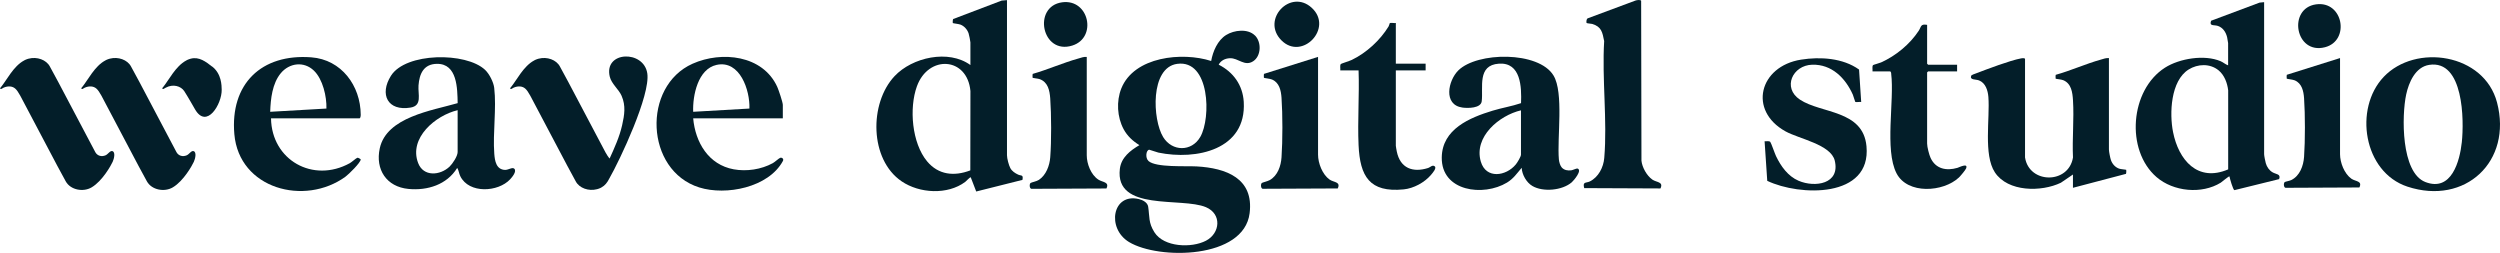
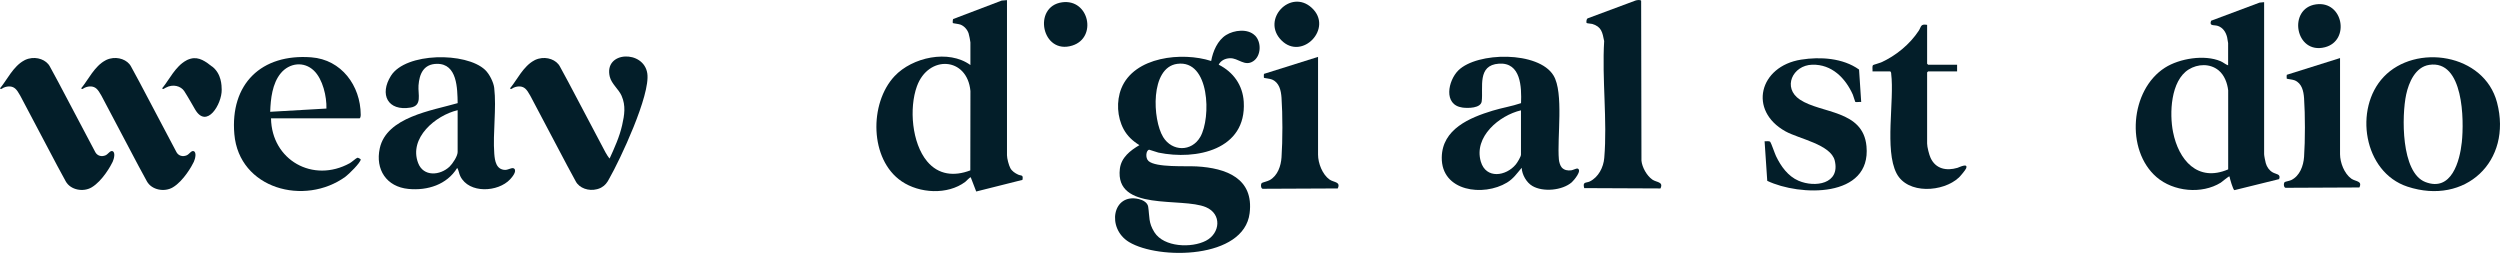
<svg xmlns="http://www.w3.org/2000/svg" id="Layer_1" viewBox="0 0 818.01 82.75">
  <defs>
    <style>.cls-1{fill:#031e29;}</style>
  </defs>
  <path class="cls-1" d="M165.34,55.6c-2.96-.06-3.43-2.9-3.61-5.3-.51-6.83.76-14.85-.02-21.53-.22-1.9-1.61-4.61-3-5.92-6.23-5.85-25.96-5.73-30.79,1.95-3.82,6.07-1.1,11.65,6.42,10.4,3.88-.65,2.38-4.27,2.6-7.25.28-3.78,1.67-7,6.01-7.06,6.71-.09,6.7,8.09,6.8,12.86-8.37,2.43-23.26,4.53-25.49,14.79-1.5,6.92,2.19,12.59,9.38,13.28,6.23.6,12.59-1.38,15.96-6.88.53.82.55,1.78,1.01,2.71,2.83,5.79,12.38,5.26,16.32,1.01.64-.69,2.26-2.6,1.33-3.47-.61-.57-1.91.42-2.94.4ZM149.74,49.75c0,1.35-1.67,3.86-2.66,4.79-3.1,2.91-8.54,3.36-10.27-1.21-3.11-8.2,5.7-15.57,12.93-17.28v13.7Z" />
  <path class="cls-1" d="M118.03,37.52c-.06-9.47-6.29-18.01-16.15-18.76-16.38-1.25-26.62,8.73-25.2,25.14,1.55,17.94,23.02,23.6,36.35,13.92,1.02-.74,5.01-4.63,5-5.66,0-.1-.88-.62-1.08-.55-.49.16-1.77,1.38-2.49,1.78-12.04,6.64-25.58-1.02-25.78-14.67h28.93c.35,0,.43-.87.42-1.2ZM106.81,35.52l-18.4,1.06c.14-4.23.67-9.26,3.47-12.63,2.8-3.37,7.57-3.98,10.83-.84,2.92,2.8,4.21,8.48,4.1,12.41Z" />
-   <path class="cls-1" d="M255.34,51.61c-.5.17-1.76,1.38-2.49,1.78-3.76,2.06-8.55,2.78-12.77,2.01-8.26-1.5-12.57-8.83-13.27-16.69h29.33v-4.39c0-.84-1.38-4.93-1.82-5.9-4.74-10.4-18.16-11.82-27.69-7.58-16.58,7.37-15.55,34.93,2.17,40.49,8.78,2.76,22.68.01,27.36-8.64.44-.81-.46-1.21-.82-1.09ZM234.48,21.23c7.63-1.66,10.96,8.35,10.73,14.29l-18.4,1.06c-.2-5.31,1.53-14.01,7.67-15.35Z" />
  <path class="cls-1" d="M199.52,25.1c.57,2.34,2.94,4.12,3.87,6.25,1.42,3.26.93,6.25.18,9.59-.86,3.82-2.49,7.39-4.1,10.93-.47-.5-.93-1.25-1.37-2.04l-3.07-5.81c-1.75-3.31-3.51-6.62-5.25-9.94h0s-3.83-7.25-3.83-7.25h0c-.83-1.55-1.65-3.08-2.47-4.56,0-.02-.02-.04-.03-.05l-.24-.45c-1.17-2.21-4.2-3.3-6.96-2.57-.01,0-.03,0-.04.01-.15.04-.31.09-.46.14-.02,0-.05.02-.07.03-.02,0-.04.01-.06.02,0,0,0,0,0,0-.03,0-.05.02-.08.03-.08.03-.16.07-.25.1-.02.01-.05.02-.07.03-.03.01-.06.02-.09.04-.04.02-.07.03-.1.05-.09.04-.18.1-.27.15,0,0,0,0,0,0-3.48,1.85-5.68,6.42-7.55,8.69-.09.11-.15.16-.24.28-.17.25.18.46.41.31.19-.12.58-.35.7-.4,1.37-.59,2.78-.55,3.76.29.56.47,1.12,1.36,1.65,2.31l3.07,5.81c1.75,3.31,3.51,6.62,5.25,9.94h0s3.83,7.25,3.83,7.25h0c.83,1.55,1.65,3.08,2.47,4.56,0,.02.02.04.03.05l.24.45c1.17,2.21,4.2,3.3,6.96,2.57.01,0,.03,0,.04-.01.15-.04.31-.09.46-.14.02,0,.05-.02.07-.03.02,0,.04-.01.06-.02,0,0,0,0,0,0,.03,0,.05-.02.08-.03.08-.03.16-.07.25-.1.02-.01.05-.02.07-.03.03-.01.06-.02.09-.04.04-.02.07-.03.1-.05.09-.04.18-.1.27-.15,0,0,0,0,0,0,1.1-.59,1.87-1.59,2.46-2.76,0,0,0,0,0,0,3.66-6.38,13.55-27.46,12.51-34.52-1.15-7.77-14.32-7.35-12.28,1.08Z" />
  <path class="cls-1" d="M63.3,49.45c-.69-.24-1.38,1.02-2.21,1.37-1.27.54-2.63.21-3.32-.99l-3.07-5.81c-1.75-3.31-3.51-6.62-5.25-9.94h0s-3.83-7.25-3.83-7.25h0c-.83-1.55-1.65-3.08-2.47-4.56,0-.02-.02-.04-.03-.05l-.24-.45c-1.17-2.21-4.2-3.3-6.96-2.57-.01,0-.03,0-.04.01-.16.04-.31.09-.46.14-.02,0-.05.02-.07.03-.02,0-.04.01-.06.02,0,0,0,0,0,0-.03,0-.05.02-.07.03-.08.03-.16.07-.25.1-.02.01-.05.02-.07.03-.03.01-.06.02-.09.04-.04.02-.07.03-.1.05-.09.04-.18.1-.27.15,0,0,0,0,0,0-3.48,1.85-5.68,6.42-7.55,8.69-.09.11-.15.16-.24.28-.17.25.18.46.41.31.19-.12.58-.35.7-.4,1.37-.59,2.78-.55,3.76.29.56.47,1.12,1.36,1.65,2.31l3.07,5.81c1.75,3.31,3.51,6.62,5.25,9.94h0s3.83,7.25,3.83,7.25h0c.83,1.55,2.75,5.07,2.75,5.07,1.59,2.85,5.77,3.57,8.47,1.96,3.57-2.12,6.36-7.23,6.88-8.36.47-1.03.97-3.14-.08-3.51Z" />
  <path class="cls-1" d="M36.74,49.45c-.69-.24-1.38,1.02-2.21,1.37-1.27.54-2.63.21-3.32-.99l-3.07-5.81c-1.75-3.31-3.51-6.62-5.25-9.94h0s-3.83-7.25-3.83-7.25h0c-.83-1.55-1.65-3.08-2.47-4.56,0-.02-.02-.04-.03-.05l-.24-.45c-1.17-2.21-4.2-3.3-6.96-2.57-.01,0-.03,0-.04.01-.15.04-.31.09-.46.14-.02,0-.05.02-.07.03-.02,0-.04.01-.06.02,0,0,0,0,0,0-.03,0-.05.02-.07.03-.08.03-.16.07-.25.1-.02.01-.05.02-.07.03-.03.01-.06.02-.09.04-.04.02-.07.03-.1.05-.09.04-.18.1-.27.15,0,0,0,0,0,0-3.48,1.85-5.68,6.42-7.55,8.69-.09.11-.15.16-.24.28-.17.25.18.46.41.31.19-.12.58-.35.7-.4,1.37-.59,2.78-.55,3.76.29.56.47,1.12,1.36,1.65,2.31l3.07,5.81c1.75,3.31,3.51,6.62,5.25,9.94h0s3.83,7.25,3.83,7.25h0c.83,1.55,2.75,5.07,2.75,5.07,1.59,2.85,5.77,3.57,8.47,1.96,3.57-2.12,6.36-7.23,6.88-8.36.47-1.03.97-3.14-.08-3.51Z" />
  <path class="cls-1" d="M69.38,21.77c-1.98-1.53-4.2-3.3-6.96-2.57-.01,0-.03,0-.04.01-.16.04-.31.09-.46.14-.02,0-.05.02-.07.03-.02,0-.04.01-.06.02,0,0,0,0,0,0-.03,0-.05.02-.08.03-.08.03-.16.07-.25.1-.02.01-.05.02-.07.03-.03.01-.06.02-.09.04-.04.02-.07.03-.1.05-.09.04-.18.1-.27.15,0,0,0,0,0,0-3.48,1.85-5.68,6.42-7.55,8.69-.09.11-.15.16-.24.28-.17.25.18.46.41.31.2-.12.58-.34.7-.4,2.39-1.29,4.94-.51,6.03,1.13.96,1.44,3.53,5.96,3.53,5.96,3.83,6.62,8.82-1.78,8.73-6.4-.03-1.28,0-5.19-3.13-7.61Z" />
  <path class="cls-1" d="M740.83.72v49.72c0,.5.38,2.37.54,2.94.35,1.24,1.11,2.35,2.22,3,1.18.7,2.79.5,2.15,2.23l-14.63,3.61c-.45-.07-1.51-3.84-1.62-4.5-.18-.16-2.42,1.78-2.85,2.05-6.22,3.86-15.51,2.94-21.02-1.83-10.2-8.82-8.64-28.51,2.75-35.78,4.76-3.04,12.95-4.38,18.22-2.13.89.38,1.57,1.04,2.46,1.35v-7.29c0-.19-.25-1.57-.32-1.86-.38-1.65-1.35-3.17-3.01-3.74-1.31-.44-2.92.19-2.24-1.7l15.85-5.93,1.49-.15ZM725.92,23.01c-2.8-2.29-6.8-2.14-9.79-.27-5.9,3.69-6.31,14.4-5.1,20.47,1.81,9.13,8.03,16.51,18.04,12.21v-25.86c-.28-2.41-1.23-4.98-3.15-6.55Z" />
-   <path class="cls-1" d="M662.6,51.53c1.37,8.7,14.27,8.74,15.69,0-.29-6.14.39-12.63,0-18.72-.16-2.57-.53-5.5-3.21-6.58-.61-.25-2.37-.39-2.46-.48-.05-.05-.05-1.15.03-1.27,4.93-1.37,9.84-3.61,14.74-4.97.87-.24,1.73-.6,2.66-.5v29.92c0,.66.42,2.79.66,3.47.46,1.27,1.38,2.32,2.67,2.78.56.2,2.25.31,2.33.39.06.06.04,1.13-.09,1.32l-17.34,4.56v-4.35l-3.95,2.69c-6.37,3.07-17.33,3.07-21.6-3.4-3.78-5.74-1.58-17.67-2.12-24.65-.17-2.12-.9-4.58-3.06-5.43-1.08-.43-3.07-.06-2.58-1.5.11-.32,1.22-.66,1.6-.8,3.6-1.38,11.19-4.26,14.71-4.9.3-.05,1.32-.23,1.32.23v32.2Z" />
  <path class="cls-1" d="M779.93,25.18c10.45-11.04,32.91-7.68,37.11,8.36,5.06,19.27-10.41,33.75-29.31,27.53-14.45-4.76-17.58-25.55-7.8-35.88ZM794.82,21.23c-4.51.71-6.66,5.74-7.51,9.7-1.47,6.83-1.75,25.54,6.28,28.63,8.54,3.3,11.27-6.81,11.93-13.06.75-7.06.65-27.05-10.71-25.27Z" />
  <path class="cls-1" d="M608.29,22.75l.7,10.62c-.39-.08-1.76.13-1.94-.03-.09-.08-.61-1.97-.79-2.36-2.42-5.42-6.87-9.98-13.29-9.81s-9.87,7.55-4.02,11.43c6.97,4.62,20.66,3.31,21.77,15.25,1.6,17.07-21.89,16.38-32.47,11.32l-.87-12.95c.55.06,1.46-.19,1.86.21.27.28,1.5,3.86,1.88,4.65,1.58,3.3,3.9,6.58,7.39,8.07,5.37,2.3,13.67,1.06,11.83-6.59-1.27-5.29-11.69-7.12-16.12-9.58-12.3-6.82-8.57-21.31,5.11-23.47,6.26-.99,13.68-.54,18.96,3.25Z" />
  <path class="cls-1" d="M630.56,8.12v12.73s.3.33.33.33h9.48v2.18h-9.48s-.33.3-.33.33v23.28c0,1.1.66,3.69,1.15,4.73,1.69,3.6,5.18,4.27,8.77,3.22.55-.16,3.6-1.74,2.83.2-.22.55-1.88,2.53-2.37,2.98-5.11,4.78-16.78,5.57-20.38-1.37-3.99-7.71-.66-23.8-1.76-32.62.05-.22-.16-.75-.34-.75h-5.77c.08-.53-.21-1.76.21-2.07.17-.13,2.07-.63,2.61-.87,4.82-2.17,9.4-5.93,12.3-10.35.88-1.35.53-2.31,2.74-1.94Z" />
  <path class="cls-1" d="M765.67,19v31.44c0,2.76,1.4,6.41,3.72,8.04,1.35.95,3.67.66,2.61,2.86l-23.89.11c-.93.23-.99-1.53-.54-1.87.24-.18,1.6-.39,2.16-.67,2.79-1.38,3.97-4.67,4.17-7.59.37-5.37.37-13.8,0-19.17-.16-2.35-.71-4.86-3.06-5.86-.67-.28-2.52-.45-2.61-.55-.05-.05-.05-1.15.03-1.27l17.4-5.47Z" />
  <path class="cls-1" d="M757.78,1.43c8.96-1.28,11.26,11.91,2.94,14.03-9.74,2.48-12.23-12.7-2.94-14.03Z" />
  <path class="cls-1" d="M410.64,11.61c2.17,2.17,2.05,6.71-.6,8.43-2.81,1.83-4.85-1.11-7.62-.99-1.51.06-2.95.72-3.66,2.11,4.81,2.43,7.87,6.7,8.2,12.16.95,15.71-15.55,19.17-27.93,16.61-.57-.12-2.83-.95-2.99-.94-1.05.07-1.38,2.7-.23,3.71,2.48,2.17,12.25,1.55,15.75,1.75,9.64.54,18.76,3.89,17.32,15.33-1.88,15-29.73,15.28-39.45,9.42-7.43-4.48-5.46-16.14,3.22-14.06,1.26.3,2.83,1.1,3.04,2.5.5,3.32.04,5.2,2.04,8.36,3.11,4.92,12.19,5.21,16.87,2.76s5.24-8.75-.01-10.97c-7.97-3.37-29.83,1.55-28.17-12.53.44-3.72,3.39-6.01,6.4-7.77-2.17-1.34-3.95-2.97-5.17-5.23-2.12-3.95-2.41-9.14-.76-13.3,4.19-10.49,19.97-12.05,29.41-9.01.57-3.15,2.08-6.74,4.9-8.5,2.6-1.62,7.09-2.17,9.43.17ZM385.19,20.89c-8.91,1.21-8.1,18.25-4.6,23.96,2.92,4.77,9.3,4.88,12.15-.05,3.57-6.19,3.16-25.36-7.54-23.91Z" />
  <path class="cls-1" d="M329.49.03v50.78c0,1.02.59,3.28,1.1,4.21.55,1,1.53,1.64,2.54,2.11s1.76-.08,1.42,1.73l-15.13,3.8-1.79-4.65c-.3-.07-1.42,1.22-1.81,1.51-5.79,4.31-14.95,3.78-20.79-.18-10.54-7.14-10.66-25.55-2.33-34.42,5.8-6.18,17.67-8.83,24.82-3.64v-7.41c0-.39-.44-2.49-.59-2.95-.42-1.25-1.42-2.39-2.66-2.87-.54-.21-2.4-.41-2.49-.5-.1-.1-.04-1.1.09-1.32l15.88-6.04,1.73-.15ZM317.49,55.76l.04-25.98c-1.04-11.19-13.76-11.88-17.51-1.55-2.59,7.14-1.67,18.56,3.33,24.56,3.73,4.47,8.87,4.97,14.14,2.96Z" />
  <path class="cls-1" d="M511.04,54.83c.77.86,1.99,1.05,3.08.9.54-.07,1.75-.68,2.03-.59,1.7.53-1.21,3.93-1.87,4.51-3.09,2.68-9.41,3.26-12.9,1.19-1.93-1.14-3.37-3.69-3.48-5.93-1.56,1.83-2.68,3.54-4.8,4.83-7.67,4.66-21.53,2.97-21.35-8.26.15-9.25,9.13-12.97,16.63-15.26,3.07-.94,6.3-1.44,9.31-2.47.2-5.23-.01-13.39-7.22-12.92s-5.1,7.77-5.64,12.29c-.27,2.33-4.53,2.32-6.3,2.08-6.37-.88-4.72-8.83-1.36-12.16,6.17-6.1,26.28-6.36,31.14,1.66,3.42,5.64,1.14,20.33,1.76,27.45.07.83.41,2.07.97,2.69ZM497.67,36.1c-7.09,1.65-15.52,8.66-13.14,16.78,1.7,5.78,8.27,4.8,11.46.91.47-.57,1.68-2.53,1.68-3.19v-14.49Z" />
  <path class="cls-1" d="M519.16,7.53c-.19-.22-.08-1.53.48-1.58l15.49-5.77c.44-.15,1.58-.34,1.86.06l.1,52.34c.22,2.19,1.76,4.92,3.56,6.18,1.37.96,3.73.67,2.66,2.9l-24.95-.11c-.6-2.2.62-1.6,1.83-2.18,2.83-1.39,4.47-4.61,4.73-7.67,1.04-12.2-.78-25.9-.03-38.26-.58-2.87-.85-4.68-3.91-5.61-.35-.1-1.68-.16-1.8-.3Z" />
-   <path class="cls-1" d="M456.72,7.55v13.28h9.75v2.21h-9.75v24.67c0,.21.25,1.55.32,1.89,1.11,5.41,5.2,6.98,10.27,5.36.71-.23,1.41-1.16,2.16-.51.68.59-.77,2.21-1.23,2.76-2.12,2.5-5.68,4.44-8.97,4.76-11.17,1.09-14.28-4.26-14.74-14.48-.36-8.05.29-16.38,0-24.46h-5.98c.08-.54-.22-1.79.22-2.11.2-.15,2.85-.98,3.55-1.32,4.78-2.3,9.31-6.47,12.05-10.98.16-.27.31-1,.38-1.06.27-.18,1.51.06,1.96-.03Z" />
-   <path class="cls-1" d="M355.59,18.62v32.19c0,2.78,1.36,6.36,3.78,7.95,1.41.92,3.72.73,2.66,2.91l-24.28.11c-.95.24-1-1.56-.55-1.9.31-.24,1.96-.51,2.74-1.03,2.35-1.57,3.49-4.64,3.7-7.37.41-5.23.38-14.02,0-19.27-.19-2.6-.73-5.31-3.43-6.31-.57-.21-2.25-.35-2.33-.43-.05-.05-.05-1.17.03-1.29,5-1.43,10-3.67,14.99-5.05.89-.25,1.76-.61,2.7-.51Z" />
  <path class="cls-1" d="M431.27,18.62v31.97c0,2.81,1.43,6.52,3.78,8.17,1.37.96,3.73.67,2.66,2.9l-24.28.11c-.95.24-1-1.56-.55-1.9.22-.17,1.91-.56,2.6-.95,2.59-1.47,3.65-4.62,3.84-7.45.38-5.46.38-14.03,0-19.49-.17-2.39-.72-4.94-3.11-5.96-.68-.29-2.56-.46-2.65-.56-.05-.05-.05-1.17.03-1.29l17.69-5.56Z" />
  <path class="cls-1" d="M347.56.75c8.8-1.18,11.51,11.57,3.32,14.15-10.03,3.17-13.12-12.83-3.32-14.15Z" />
  <path class="cls-1" d="M429.19,2.54c7.24,6.62-3.15,17.45-9.9,10.66s2.98-17,9.9-10.66Z" />
</svg>